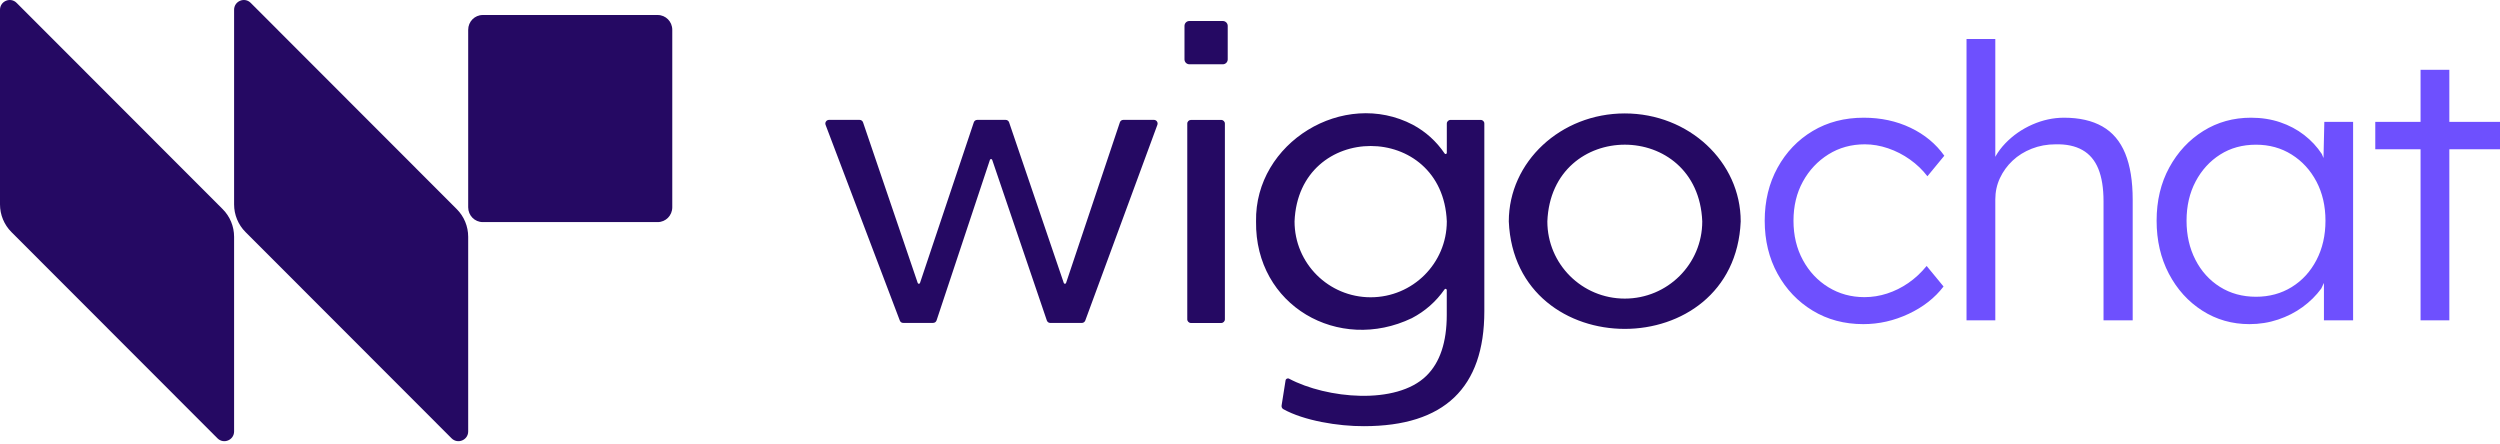
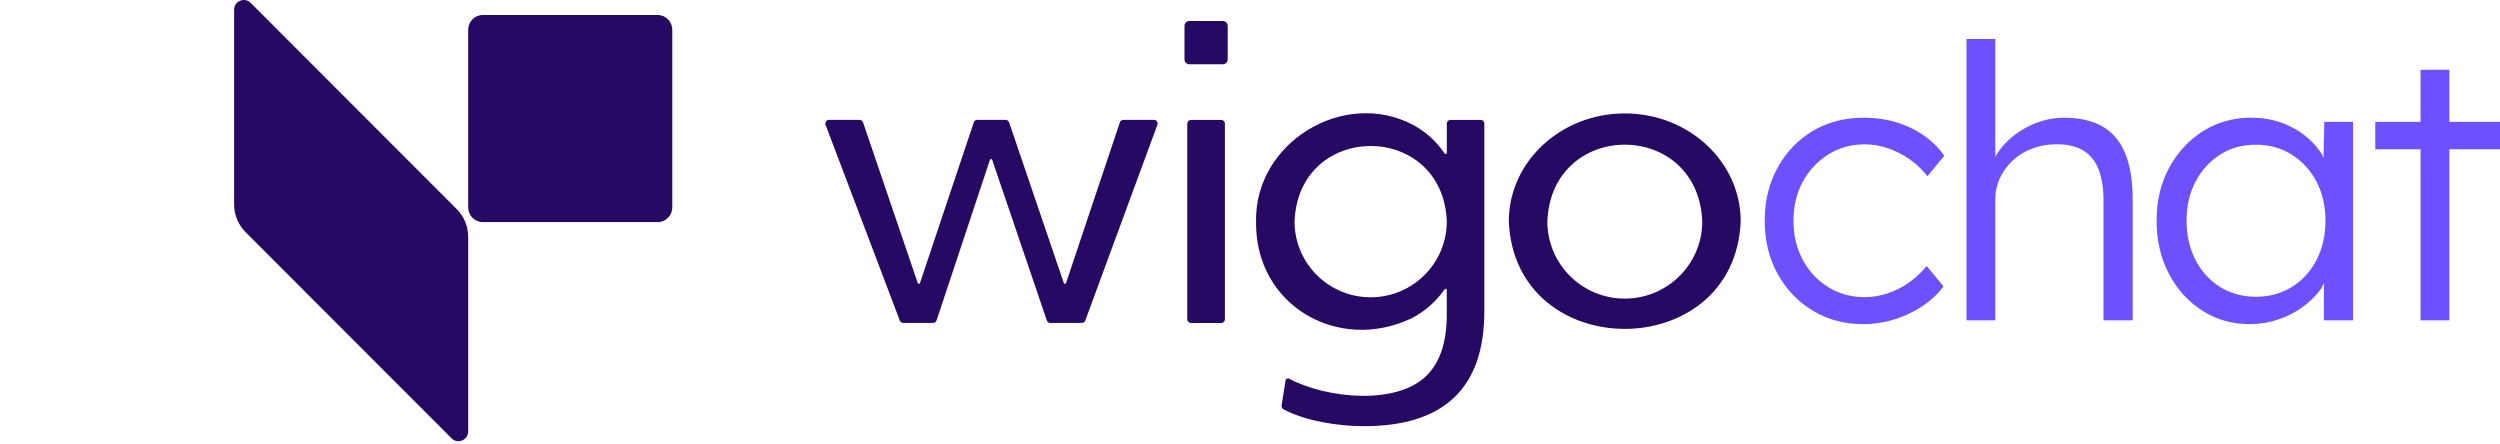
<svg xmlns="http://www.w3.org/2000/svg" width="833" height="148" xml:space="preserve" overflow="hidden">
  <g transform="translate(-146 -166)">
    <path d="M445.823 272.825 421.083 207.604C420.774 206.808 421.377 205.944 422.223 205.944L432.412 205.944C432.931 205.944 433.403 206.269 433.568 206.774L451.781 260.279C451.912 260.654 452.431 260.654 452.545 260.279L470.468 206.774C470.63 206.269 471.101 205.944 471.623 205.944L481.079 205.944C481.601 205.944 482.073 206.269 482.235 206.774L500.45 260.279C500.581 260.654 501.1 260.654 501.215 260.279L519.137 206.774C519.299 206.269 519.771 205.944 520.293 205.944L530.496 205.944C531.345 205.944 531.928 206.791 531.638 207.59L507.611 272.809C507.432 273.281 506.977 273.605 506.471 273.605L495.958 273.605C495.436 273.605 494.964 273.281 494.802 272.775L476.604 219.27C476.473 218.896 475.953 218.896 475.839 219.27L458.064 272.759C457.902 273.264 457.428 273.591 456.909 273.591L446.979 273.591C446.459 273.622 446.002 273.298 445.823 272.825ZM541.598 272.401 541.598 207.182C541.598 206.514 542.151 205.959 542.818 205.959L552.91 205.959C553.577 205.959 554.133 206.514 554.133 207.182L554.133 272.401C554.133 273.069 553.577 273.622 552.91 273.622L542.818 273.622C542.151 273.622 541.598 273.069 541.598 272.401ZM540.671 174.629 540.671 185.789C540.671 186.686 541.403 187.418 542.299 187.418L553.449 187.418C554.342 187.418 555.076 186.686 555.076 185.789L555.076 174.629C555.076 173.735 554.342 173 553.449 173L542.299 173C541.386 173 540.671 173.735 540.671 174.629ZM639.392 205.959 629.3 205.959C628.633 205.959 628.078 206.514 628.078 207.182L628.078 216.926C628.078 217.331 627.575 217.479 627.346 217.136 624.594 213.081 621.079 209.904 616.799 207.59 593.701 195.452 564.012 213.503 564.518 239.8 564.127 267.905 592.057 283.692 616.425 272.01 620.85 269.696 624.482 266.488 627.33 262.414 627.558 262.087 628.061 262.235 628.061 262.641L628.061 270.917C628.061 280.026 625.8 286.788 621.274 291.218 611.247 301.076 588.021 298.812 575.52 292.181 575.031 291.919 574.428 292.212 574.347 292.766L573.029 301.092C572.948 301.581 573.16 302.085 573.599 302.33 580.469 306.159 591.895 308.05 600.471 308 627.215 308 640.579 295.244 640.579 269.713L640.579 207.199C640.612 206.514 640.059 205.959 639.392 205.959ZM602.702 265.052C588.688 265.052 577.343 253.746 577.343 239.783 578.677 206.269 626.743 206.269 628.078 239.783 628.061 253.746 616.716 265.052 602.702 265.052ZM687.375 203.793C666.036 203.793 648.733 219.907 648.733 239.783 650.768 287.521 723.984 287.521 726.002 239.783 726.017 219.907 708.714 203.793 687.375 203.793ZM687.375 265.493C673.118 265.493 661.577 253.989 661.577 239.783 662.928 205.682 711.841 205.682 713.192 239.783 713.192 253.989 701.634 265.493 687.375 265.493Z" fill="#250963" fill-rule="evenodd" />
-     <path d="M146 169.263 146 234.112C146 237.561 147.366 240.879 149.803 243.321L218.458 312.043C220.507 314.091 224 312.643 224 309.747L224 244.897C224 241.448 222.637 238.131 220.198 235.689L151.542 166.967C149.496 164.902 146 166.367 146 169.263Z" fill="#250963" fill-rule="evenodd" />
    <path d="M224 169.263 224 234.112C224 237.561 225.366 240.879 227.803 243.321L296.458 312.043C298.507 314.091 302 312.643 302 309.747L302 244.897C302 241.448 300.637 238.131 298.198 235.689L229.542 166.967C227.496 164.902 224 166.367 224 169.263Z" fill="#250963" fill-rule="evenodd" />
    <path d="M302 175.928 302 235.074C302 237.799 304.169 240.002 306.857 240.002L365.145 240.002C367.833 240.002 370.002 237.799 370.002 235.074L370.002 175.928C370.002 173.201 367.833 171 365.145 171L306.857 171C304.169 171 302 173.201 302 175.928Z" fill="#250963" fill-rule="evenodd" />
    <path d="M897.703 214.213C893.185 214.213 889.199 215.311 885.747 217.507 882.294 219.702 879.566 222.7 877.563 226.5 875.56 230.3 874.558 234.649 874.558 239.547 874.558 244.36 875.538 248.688 877.499 252.53 879.46 256.372 882.188 259.391 885.683 261.587 889.178 263.782 893.185 264.88 897.703 264.88 902.136 264.88 906.099 263.803 909.595 261.65 913.09 259.497 915.839 256.499 917.842 252.657 919.845 248.815 920.847 244.445 920.847 239.547 920.847 234.649 919.845 230.3 917.842 226.5 915.839 222.7 913.09 219.702 909.595 217.507 906.099 215.311 902.136 214.213 897.703 214.213ZM896.04 205.22C899.535 205.22 902.775 205.727 905.758 206.74 908.742 207.753 911.406 209.168 913.75 210.984 916.095 212.799 918.056 214.91 919.632 217.317L920.193 218.657 920.464 206.613 930.054 206.613 930.054 272.733 920.336 272.733 920.336 260.268 919.441 262.157C917.736 264.479 915.668 266.527 913.239 268.3 910.809 270.073 908.082 271.467 905.055 272.48 902.029 273.493 898.853 274 895.529 274 889.732 274 884.49 272.501 879.801 269.503 875.112 266.506 871.404 262.41 868.676 257.217 865.948 252.023 864.584 246.133 864.584 239.547 864.584 232.876 865.991 226.965 868.804 221.813 871.617 216.662 875.389 212.609 880.12 209.653 884.852 206.698 890.158 205.22 896.04 205.22ZM766.99 205.22C772.702 205.22 777.902 206.339 782.591 208.577 787.279 210.814 791.03 213.918 793.843 217.887L788.217 224.727C786.597 222.616 784.658 220.758 782.399 219.153 780.14 217.549 777.71 216.303 775.11 215.417 772.51 214.53 769.931 214.087 767.374 214.087 762.856 214.087 758.807 215.206 755.226 217.443 751.646 219.681 748.812 222.7 746.723 226.5 744.634 230.3 743.59 234.649 743.59 239.547 743.59 244.445 744.634 248.815 746.723 252.657 748.812 256.499 751.646 259.518 755.226 261.713 758.807 263.909 762.813 265.007 767.246 265.007 769.804 265.007 772.318 264.606 774.791 263.803 777.263 263.001 779.607 261.84 781.823 260.32 784.04 258.8 786.086 256.9 787.961 254.62L793.588 261.46C790.689 265.26 786.81 268.3 781.951 270.58 777.092 272.86 772.063 274 766.862 274 760.554 274 754.928 272.501 749.984 269.503 745.039 266.506 741.139 262.41 738.283 257.217 735.428 252.023 734 246.133 734 239.547 734 232.96 735.428 227.07 738.283 221.877 741.139 216.683 745.039 212.609 749.984 209.653 754.928 206.698 760.597 205.22 766.99 205.22ZM952.531 189.26 962.121 189.26 962.121 206.613 979 206.613 979 215.733 962.121 215.733 962.121 272.733 952.531 272.733 952.531 215.733 937.442 215.733 937.442 206.613 952.531 206.613 952.531 189.26ZM801.246 179 810.836 179 810.836 218.294 810.932 218.061C811.806 216.53 812.882 215.1 814.161 213.77 816.718 211.11 819.723 209.02 823.175 207.5 826.628 205.98 830.144 205.22 833.725 205.22 838.839 205.22 843.102 206.191 846.512 208.133 849.922 210.076 852.458 213.073 854.12 217.127 855.782 221.18 856.613 226.331 856.613 232.58L856.613 272.733 846.895 272.733 846.895 233.087C846.895 228.696 846.32 225.086 845.169 222.257 844.018 219.428 842.249 217.338 839.862 215.987 837.475 214.636 834.492 214.002 830.912 214.087 828.098 214.087 825.456 214.572 822.984 215.543 820.511 216.514 818.38 217.845 816.59 219.533 814.8 221.222 813.393 223.165 812.37 225.36 811.347 227.556 810.836 229.92 810.836 232.453L810.836 272.733 806.104 272.733 804.059 272.733 801.246 272.733 801.246 179Z" fill="#6E50FE" fill-rule="evenodd" />
  </g>
</svg>